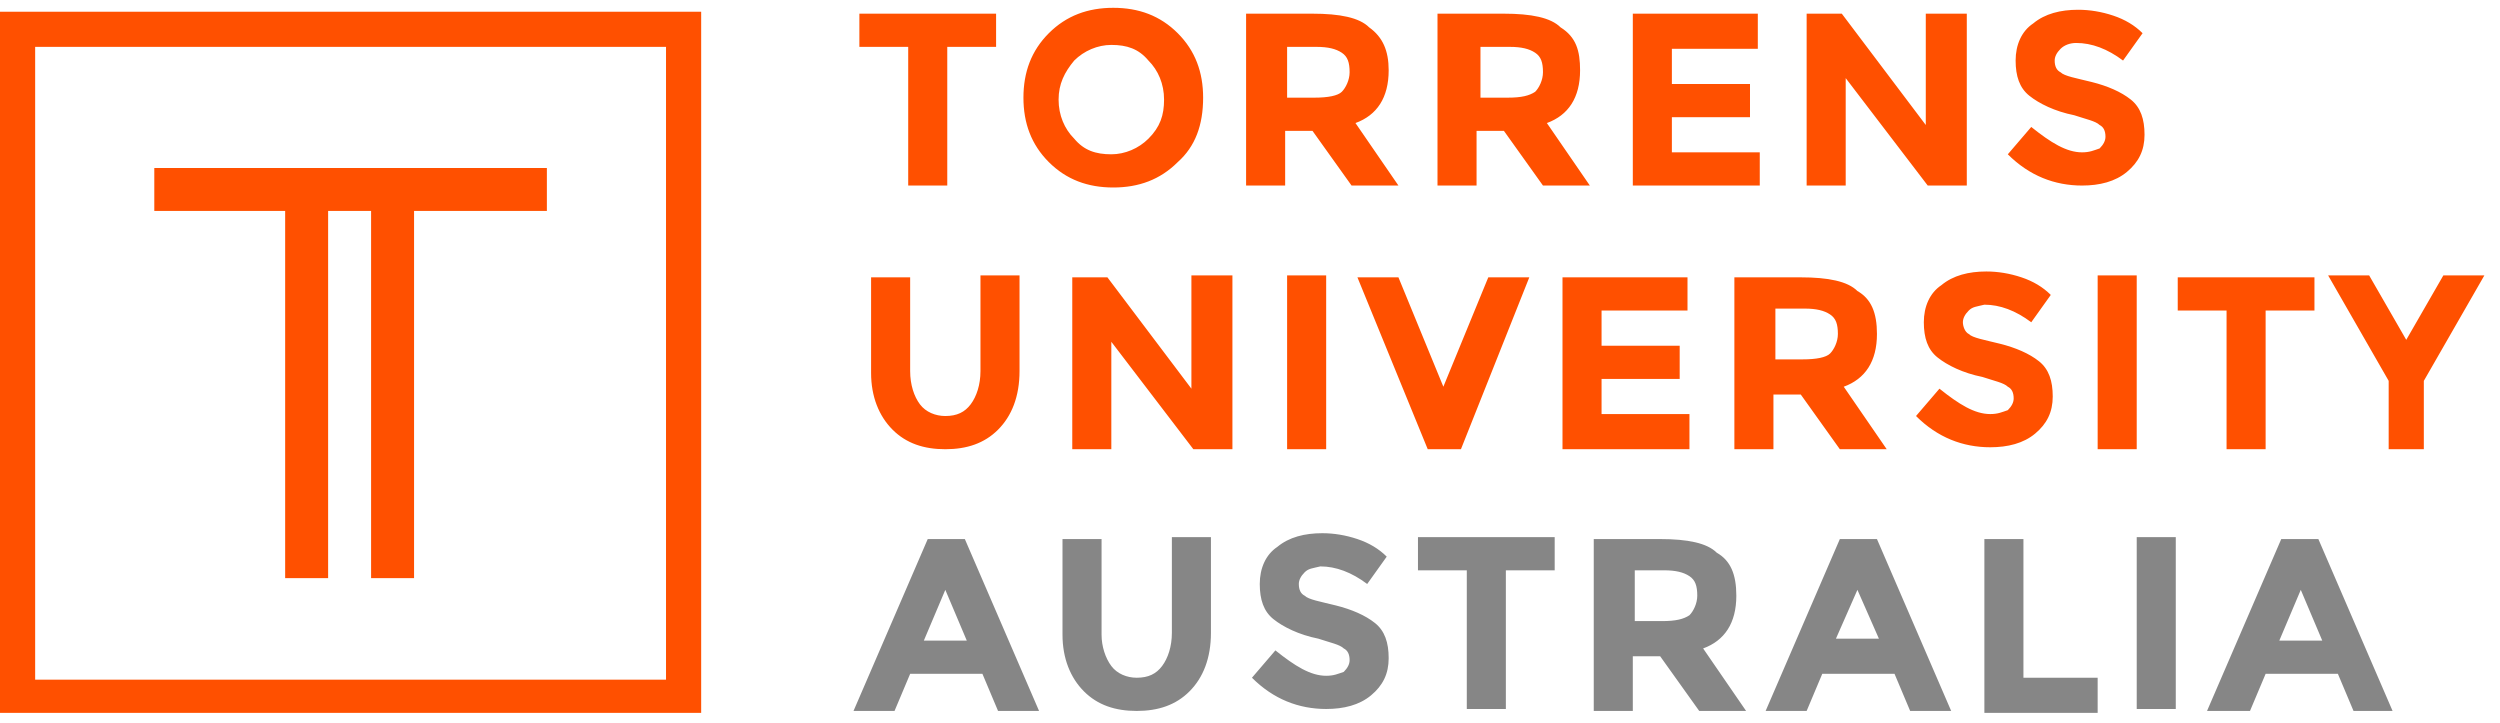
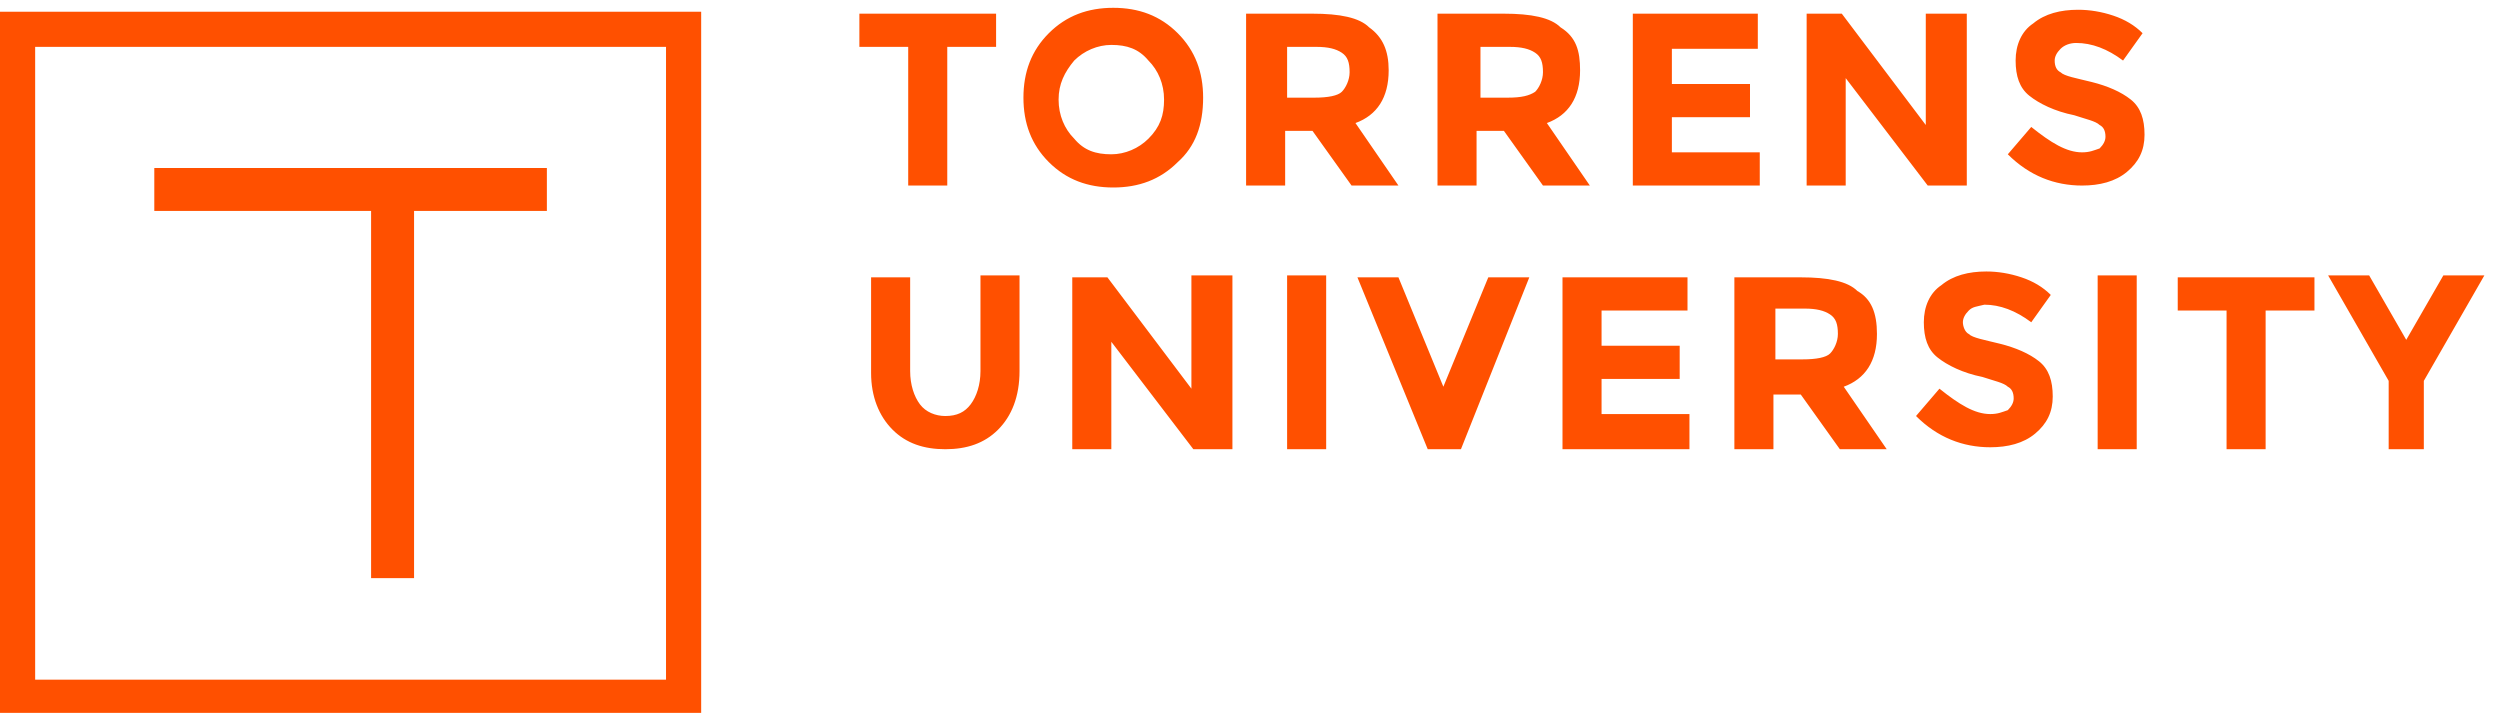
<svg xmlns="http://www.w3.org/2000/svg" version="1.1" id="TORRENS_UNIVERSITY_AUSTRLIA" x="0px" y="0px" viewBox="0 0 128 37" style="enable-background:new 0 0 128 37;" xml:space="preserve" width="128" height="37">
  <style type="text/css">
	.st0{fill:#868686;}
	.st1{fill:#FF5000;}
</style>
  <g>
-     <path class="st0" d="M51.1,36.4l-0.8-1.9h-3.7l-0.8,1.9h-2.1l3.8-8.8h1.9l3.8,8.8H51.1z M48.4,30.2l-1.1,2.6h2.2L48.4,30.2z    M56.9,34.1c0.3,0.4,0.8,0.6,1.3,0.6c0.6,0,1-0.2,1.3-0.6c0.3-0.4,0.5-1,0.5-1.7v-4.9h2v4.9c0,1.3-0.4,2.3-1.1,3   c-0.7,0.7-1.6,1-2.7,1c-1.1,0-2-0.3-2.7-1c-0.7-0.7-1.1-1.7-1.1-2.9v-4.9h2v4.9C56.4,33.1,56.6,33.7,56.9,34.1z M66.8,29.3   c-0.2,0.2-0.3,0.4-0.3,0.6c0,0.3,0.1,0.5,0.3,0.6c0.2,0.2,0.8,0.3,1.6,0.5c0.8,0.2,1.5,0.5,2,0.9c0.5,0.4,0.7,1,0.7,1.8   c0,0.8-0.3,1.4-0.9,1.9c-0.6,0.5-1.4,0.7-2.3,0.7c-1.4,0-2.7-0.5-3.8-1.6l1.2-1.4c1,0.8,1.8,1.3,2.6,1.3c0.4,0,0.6-0.1,0.9-0.2   c0.2-0.2,0.3-0.4,0.3-0.6c0-0.3-0.1-0.5-0.3-0.6c-0.2-0.2-0.7-0.3-1.3-0.5c-1-0.2-1.8-0.6-2.3-1c-0.5-0.4-0.7-1-0.7-1.8   c0-0.8,0.3-1.5,0.9-1.9c0.6-0.5,1.4-0.7,2.3-0.7c0.6,0,1.2,0.1,1.8,0.3c0.6,0.2,1.1,0.5,1.5,0.9l-1,1.4c-0.8-0.6-1.6-0.9-2.4-0.9   C67.2,29.1,67,29.1,66.8,29.3z M77.1,29.2v7.1h-2v-7.1h-2.5v-1.7h7v1.7H77.1z M88.9,30.5c0,1.4-0.6,2.3-1.7,2.7l2.2,3.2H87l-2-2.8   h-1.4v2.8h-2v-8.8H85c1.4,0,2.4,0.2,2.9,0.7C88.6,28.7,88.9,29.4,88.9,30.5z M86.5,31.5c0.2-0.2,0.4-0.6,0.4-1c0-0.5-0.1-0.8-0.4-1   c-0.3-0.2-0.7-0.3-1.3-0.3h-1.5v2.6h1.4C85.8,31.8,86.2,31.7,86.5,31.5z M97.8,36.4L97,34.5h-3.7l-0.8,1.9h-2.1l3.8-8.8h1.9   l3.8,8.8H97.8z M95.1,30.2L94,32.7h2.2L95.1,30.2z M101.6,36.4v-8.8h2v7.1h3.8v1.8H101.6z M109.4,27.5h2v8.8h-2V27.5z M120.5,36.4   l-0.8-1.9h-3.7l-0.8,1.9H113l3.8-8.8h1.9l3.8,8.8H120.5z M117.8,30.2l-1.1,2.6h2.2L117.8,30.2z" />
-     <path class="st1" d="M48.5,2.4v7.1h-2V2.4H44V0.7h7v1.7H48.5z M60.3,8.3c-0.9,0.9-2,1.3-3.3,1.3c-1.3,0-2.4-0.4-3.3-1.3   c-0.9-0.9-1.3-2-1.3-3.3c0-1.3,0.4-2.4,1.3-3.3c0.9-0.9,2-1.3,3.3-1.3c1.3,0,2.4,0.4,3.3,1.3c0.9,0.9,1.3,2,1.3,3.3   C61.6,6.4,61.2,7.5,60.3,8.3z M59.6,5.1c0-0.8-0.3-1.5-0.8-2c-0.5-0.6-1.1-0.8-1.9-0.8c-0.7,0-1.4,0.3-1.9,0.8   c-0.5,0.6-0.8,1.2-0.8,2c0,0.8,0.3,1.5,0.8,2c0.5,0.6,1.1,0.8,1.9,0.8c0.7,0,1.4-0.3,1.9-0.8C59.4,6.5,59.6,5.9,59.6,5.1z    M71.1,3.6c0,1.4-0.6,2.3-1.7,2.7l2.2,3.2h-2.4l-2-2.8h-1.4v2.8h-2V0.7h3.4c1.4,0,2.4,0.2,2.9,0.7C70.8,1.9,71.1,2.6,71.1,3.6z    M68.7,4.7c0.2-0.2,0.4-0.6,0.4-1c0-0.5-0.1-0.8-0.4-1c-0.3-0.2-0.7-0.3-1.3-0.3h-1.5V5h1.4C68,5,68.5,4.9,68.7,4.7z M80.9,3.6   c0,1.4-0.6,2.3-1.7,2.7l2.2,3.2h-2.4l-2-2.8h-1.4v2.8h-2V0.7h3.4c1.4,0,2.4,0.2,2.9,0.7C80.7,1.9,80.9,2.6,80.9,3.6z M78.6,4.7   c0.2-0.2,0.4-0.6,0.4-1c0-0.5-0.1-0.8-0.4-1c-0.3-0.2-0.7-0.3-1.3-0.3h-1.5V5h1.4C77.9,5,78.3,4.9,78.6,4.7z M90,0.7v1.8h-4.4v1.8   h4V6h-4v1.8h4.5v1.7h-6.5V0.7H90z M98.7,0.7h2v8.8h-2L94.5,4v5.5h-2V0.7h1.8l4.3,5.7V0.7z M105.5,2.5c-0.2,0.2-0.3,0.4-0.3,0.6   c0,0.3,0.1,0.5,0.3,0.6c0.2,0.2,0.8,0.3,1.6,0.5s1.5,0.5,2,0.9c0.5,0.4,0.7,1,0.7,1.8c0,0.8-0.3,1.4-0.9,1.9   c-0.6,0.5-1.4,0.7-2.3,0.7c-1.4,0-2.7-0.5-3.8-1.6l1.2-1.4c1,0.8,1.8,1.3,2.6,1.3c0.4,0,0.6-0.1,0.9-0.2c0.2-0.2,0.3-0.4,0.3-0.6   c0-0.3-0.1-0.5-0.3-0.6c-0.2-0.2-0.7-0.3-1.3-0.5c-1-0.2-1.8-0.6-2.3-1c-0.5-0.4-0.7-1-0.7-1.8c0-0.8,0.3-1.5,0.9-1.9   c0.6-0.5,1.4-0.7,2.3-0.7c0.6,0,1.2,0.1,1.8,0.3c0.6,0.2,1.1,0.5,1.5,0.9l-1,1.4c-0.8-0.6-1.6-0.9-2.4-0.9   C106,2.2,105.7,2.3,105.5,2.5z M47.1,20.7c0.3,0.4,0.8,0.6,1.3,0.6c0.6,0,1-0.2,1.3-0.6c0.3-0.4,0.5-1,0.5-1.7v-4.9h2v4.9   c0,1.3-0.4,2.3-1.1,3c-0.7,0.7-1.6,1-2.7,1c-1.1,0-2-0.3-2.7-1c-0.7-0.7-1.1-1.7-1.1-2.9v-4.9h2V19C46.6,19.7,46.8,20.3,47.1,20.7z    M61.1,14.1h2V23h-2l-4.2-5.5V23h-2v-8.8h1.8l4.3,5.7V14.1z M65.9,14.1h2V23h-2V14.1z M73.9,19.8l2.3-5.6h2.1L74.8,23h-1.7   l-3.6-8.8h2.1L73.9,19.8z M86.4,14.1v1.8H82v1.8h4v1.7h-4v1.8h4.5V23H80v-8.8H86.4z M96.1,17.1c0,1.4-0.6,2.3-1.7,2.7l2.2,3.2h-2.4   l-2-2.8h-1.4V23h-2v-8.8h3.4c1.4,0,2.4,0.2,2.9,0.7C95.8,15.3,96.1,16,96.1,17.1z M93.7,18.1c0.2-0.2,0.4-0.6,0.4-1   c0-0.5-0.1-0.8-0.4-1c-0.3-0.2-0.7-0.3-1.3-0.3h-1.5v2.6h1.4C93,18.4,93.5,18.3,93.7,18.1z M100.8,15.9c-0.2,0.2-0.3,0.4-0.3,0.6   s0.1,0.5,0.3,0.6c0.2,0.2,0.8,0.3,1.6,0.5c0.8,0.2,1.5,0.5,2,0.9c0.5,0.4,0.7,1,0.7,1.8c0,0.8-0.3,1.4-0.9,1.9   c-0.6,0.5-1.4,0.7-2.3,0.7c-1.4,0-2.7-0.5-3.8-1.6l1.2-1.4c1,0.8,1.8,1.3,2.6,1.3c0.4,0,0.6-0.1,0.9-0.2c0.2-0.2,0.3-0.4,0.3-0.6   c0-0.3-0.1-0.5-0.3-0.6c-0.2-0.2-0.7-0.3-1.3-0.5c-1-0.2-1.8-0.6-2.3-1c-0.5-0.4-0.7-1-0.7-1.8c0-0.8,0.3-1.5,0.9-1.9   c0.6-0.5,1.4-0.7,2.3-0.7c0.6,0,1.2,0.1,1.8,0.3c0.6,0.2,1.1,0.5,1.5,0.9l-1,1.4c-0.8-0.6-1.6-0.9-2.4-0.9   C101.2,15.7,101,15.7,100.8,15.9z M107.4,14.1h2V23h-2V14.1z M116,15.8V23h-2v-7.1h-2.5v-1.7h7v1.7H116z M124.3,23h-2v-3.5   l-3.1-5.4h2.1l1.9,3.3l1.9-3.3h2.1l-3.1,5.4V23z M34.1,2.4v32.4H1.8V2.4H34.1 M35.9,0.6H0v35.9h35.9V0.6L35.9,0.6z M28,8.6H7.9v2.2   h6.7v18.8h2.2V10.8H19v18.8h2.2V10.8H28V8.6z" />
+     <path class="st1" d="M48.5,2.4v7.1h-2V2.4H44V0.7h7v1.7H48.5z M60.3,8.3c-0.9,0.9-2,1.3-3.3,1.3c-1.3,0-2.4-0.4-3.3-1.3   c-0.9-0.9-1.3-2-1.3-3.3c0-1.3,0.4-2.4,1.3-3.3c0.9-0.9,2-1.3,3.3-1.3c1.3,0,2.4,0.4,3.3,1.3c0.9,0.9,1.3,2,1.3,3.3   C61.6,6.4,61.2,7.5,60.3,8.3z M59.6,5.1c0-0.8-0.3-1.5-0.8-2c-0.5-0.6-1.1-0.8-1.9-0.8c-0.7,0-1.4,0.3-1.9,0.8   c-0.5,0.6-0.8,1.2-0.8,2c0,0.8,0.3,1.5,0.8,2c0.5,0.6,1.1,0.8,1.9,0.8c0.7,0,1.4-0.3,1.9-0.8C59.4,6.5,59.6,5.9,59.6,5.1z    M71.1,3.6c0,1.4-0.6,2.3-1.7,2.7l2.2,3.2h-2.4l-2-2.8h-1.4v2.8h-2V0.7h3.4c1.4,0,2.4,0.2,2.9,0.7C70.8,1.9,71.1,2.6,71.1,3.6z    M68.7,4.7c0.2-0.2,0.4-0.6,0.4-1c0-0.5-0.1-0.8-0.4-1c-0.3-0.2-0.7-0.3-1.3-0.3h-1.5V5h1.4C68,5,68.5,4.9,68.7,4.7z M80.9,3.6   c0,1.4-0.6,2.3-1.7,2.7l2.2,3.2h-2.4l-2-2.8h-1.4v2.8h-2V0.7h3.4c1.4,0,2.4,0.2,2.9,0.7C80.7,1.9,80.9,2.6,80.9,3.6z M78.6,4.7   c0.2-0.2,0.4-0.6,0.4-1c0-0.5-0.1-0.8-0.4-1c-0.3-0.2-0.7-0.3-1.3-0.3h-1.5V5h1.4C77.9,5,78.3,4.9,78.6,4.7z M90,0.7v1.8h-4.4v1.8   h4V6h-4v1.8h4.5v1.7h-6.5V0.7H90z M98.7,0.7h2v8.8h-2L94.5,4v5.5h-2V0.7h1.8l4.3,5.7V0.7z M105.5,2.5c-0.2,0.2-0.3,0.4-0.3,0.6   c0,0.3,0.1,0.5,0.3,0.6c0.2,0.2,0.8,0.3,1.6,0.5s1.5,0.5,2,0.9c0.5,0.4,0.7,1,0.7,1.8c0,0.8-0.3,1.4-0.9,1.9   c-0.6,0.5-1.4,0.7-2.3,0.7c-1.4,0-2.7-0.5-3.8-1.6l1.2-1.4c1,0.8,1.8,1.3,2.6,1.3c0.4,0,0.6-0.1,0.9-0.2c0.2-0.2,0.3-0.4,0.3-0.6   c0-0.3-0.1-0.5-0.3-0.6c-0.2-0.2-0.7-0.3-1.3-0.5c-1-0.2-1.8-0.6-2.3-1c-0.5-0.4-0.7-1-0.7-1.8c0-0.8,0.3-1.5,0.9-1.9   c0.6-0.5,1.4-0.7,2.3-0.7c0.6,0,1.2,0.1,1.8,0.3c0.6,0.2,1.1,0.5,1.5,0.9l-1,1.4c-0.8-0.6-1.6-0.9-2.4-0.9   C106,2.2,105.7,2.3,105.5,2.5z M47.1,20.7c0.3,0.4,0.8,0.6,1.3,0.6c0.6,0,1-0.2,1.3-0.6c0.3-0.4,0.5-1,0.5-1.7v-4.9h2v4.9   c0,1.3-0.4,2.3-1.1,3c-0.7,0.7-1.6,1-2.7,1c-1.1,0-2-0.3-2.7-1c-0.7-0.7-1.1-1.7-1.1-2.9v-4.9h2V19C46.6,19.7,46.8,20.3,47.1,20.7z    M61.1,14.1h2V23h-2l-4.2-5.5V23h-2v-8.8h1.8l4.3,5.7V14.1z M65.9,14.1h2V23h-2V14.1z M73.9,19.8l2.3-5.6h2.1L74.8,23h-1.7   l-3.6-8.8h2.1L73.9,19.8z M86.4,14.1v1.8H82v1.8h4v1.7h-4v1.8h4.5V23H80v-8.8H86.4z M96.1,17.1c0,1.4-0.6,2.3-1.7,2.7l2.2,3.2h-2.4   l-2-2.8h-1.4V23h-2v-8.8h3.4c1.4,0,2.4,0.2,2.9,0.7C95.8,15.3,96.1,16,96.1,17.1z M93.7,18.1c0.2-0.2,0.4-0.6,0.4-1   c0-0.5-0.1-0.8-0.4-1c-0.3-0.2-0.7-0.3-1.3-0.3h-1.5v2.6h1.4C93,18.4,93.5,18.3,93.7,18.1z M100.8,15.9c-0.2,0.2-0.3,0.4-0.3,0.6   s0.1,0.5,0.3,0.6c0.2,0.2,0.8,0.3,1.6,0.5c0.8,0.2,1.5,0.5,2,0.9c0.5,0.4,0.7,1,0.7,1.8c0,0.8-0.3,1.4-0.9,1.9   c-0.6,0.5-1.4,0.7-2.3,0.7c-1.4,0-2.7-0.5-3.8-1.6l1.2-1.4c1,0.8,1.8,1.3,2.6,1.3c0.4,0,0.6-0.1,0.9-0.2c0.2-0.2,0.3-0.4,0.3-0.6   c0-0.3-0.1-0.5-0.3-0.6c-0.2-0.2-0.7-0.3-1.3-0.5c-1-0.2-1.8-0.6-2.3-1c-0.5-0.4-0.7-1-0.7-1.8c0-0.8,0.3-1.5,0.9-1.9   c0.6-0.5,1.4-0.7,2.3-0.7c0.6,0,1.2,0.1,1.8,0.3c0.6,0.2,1.1,0.5,1.5,0.9l-1,1.4c-0.8-0.6-1.6-0.9-2.4-0.9   C101.2,15.7,101,15.7,100.8,15.9z M107.4,14.1h2V23h-2V14.1z M116,15.8V23h-2v-7.1h-2.5v-1.7h7v1.7H116z M124.3,23h-2v-3.5   l-3.1-5.4h2.1l1.9,3.3l1.9-3.3h2.1l-3.1,5.4V23z M34.1,2.4v32.4H1.8V2.4H34.1 M35.9,0.6H0v35.9h35.9V0.6L35.9,0.6z M28,8.6H7.9v2.2   h6.7h2.2V10.8H19v18.8h2.2V10.8H28V8.6z" />
  </g>
</svg>